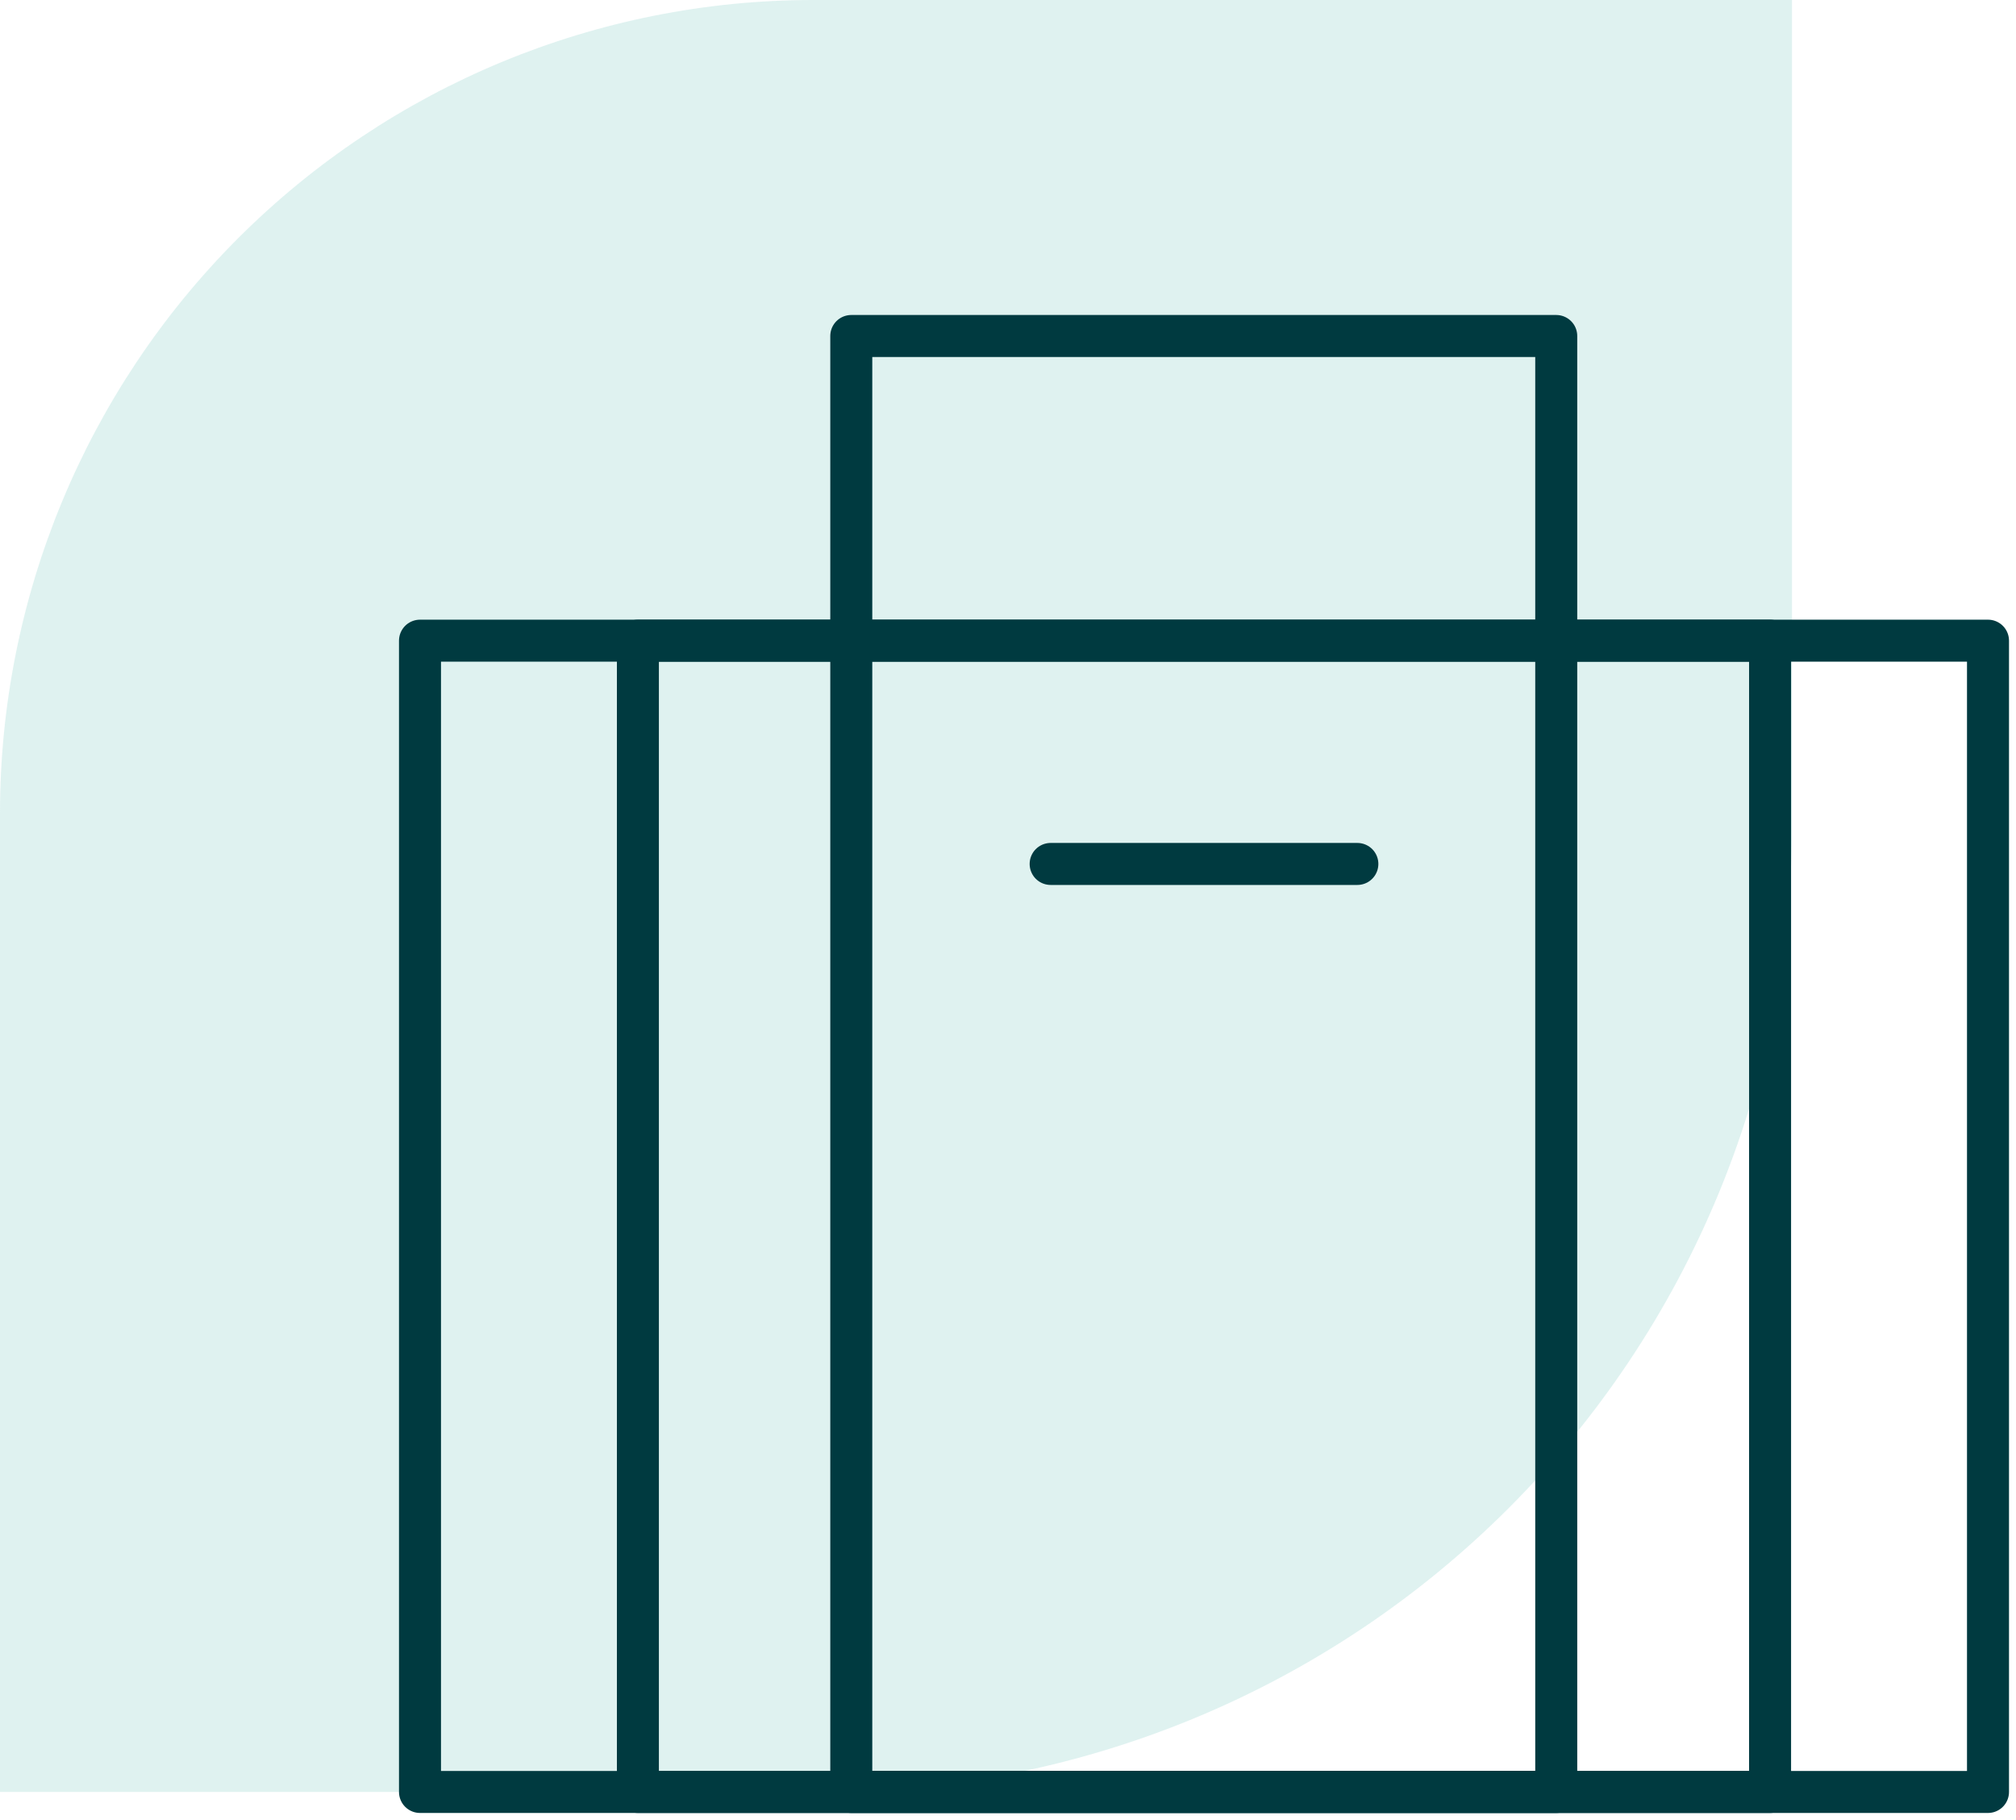
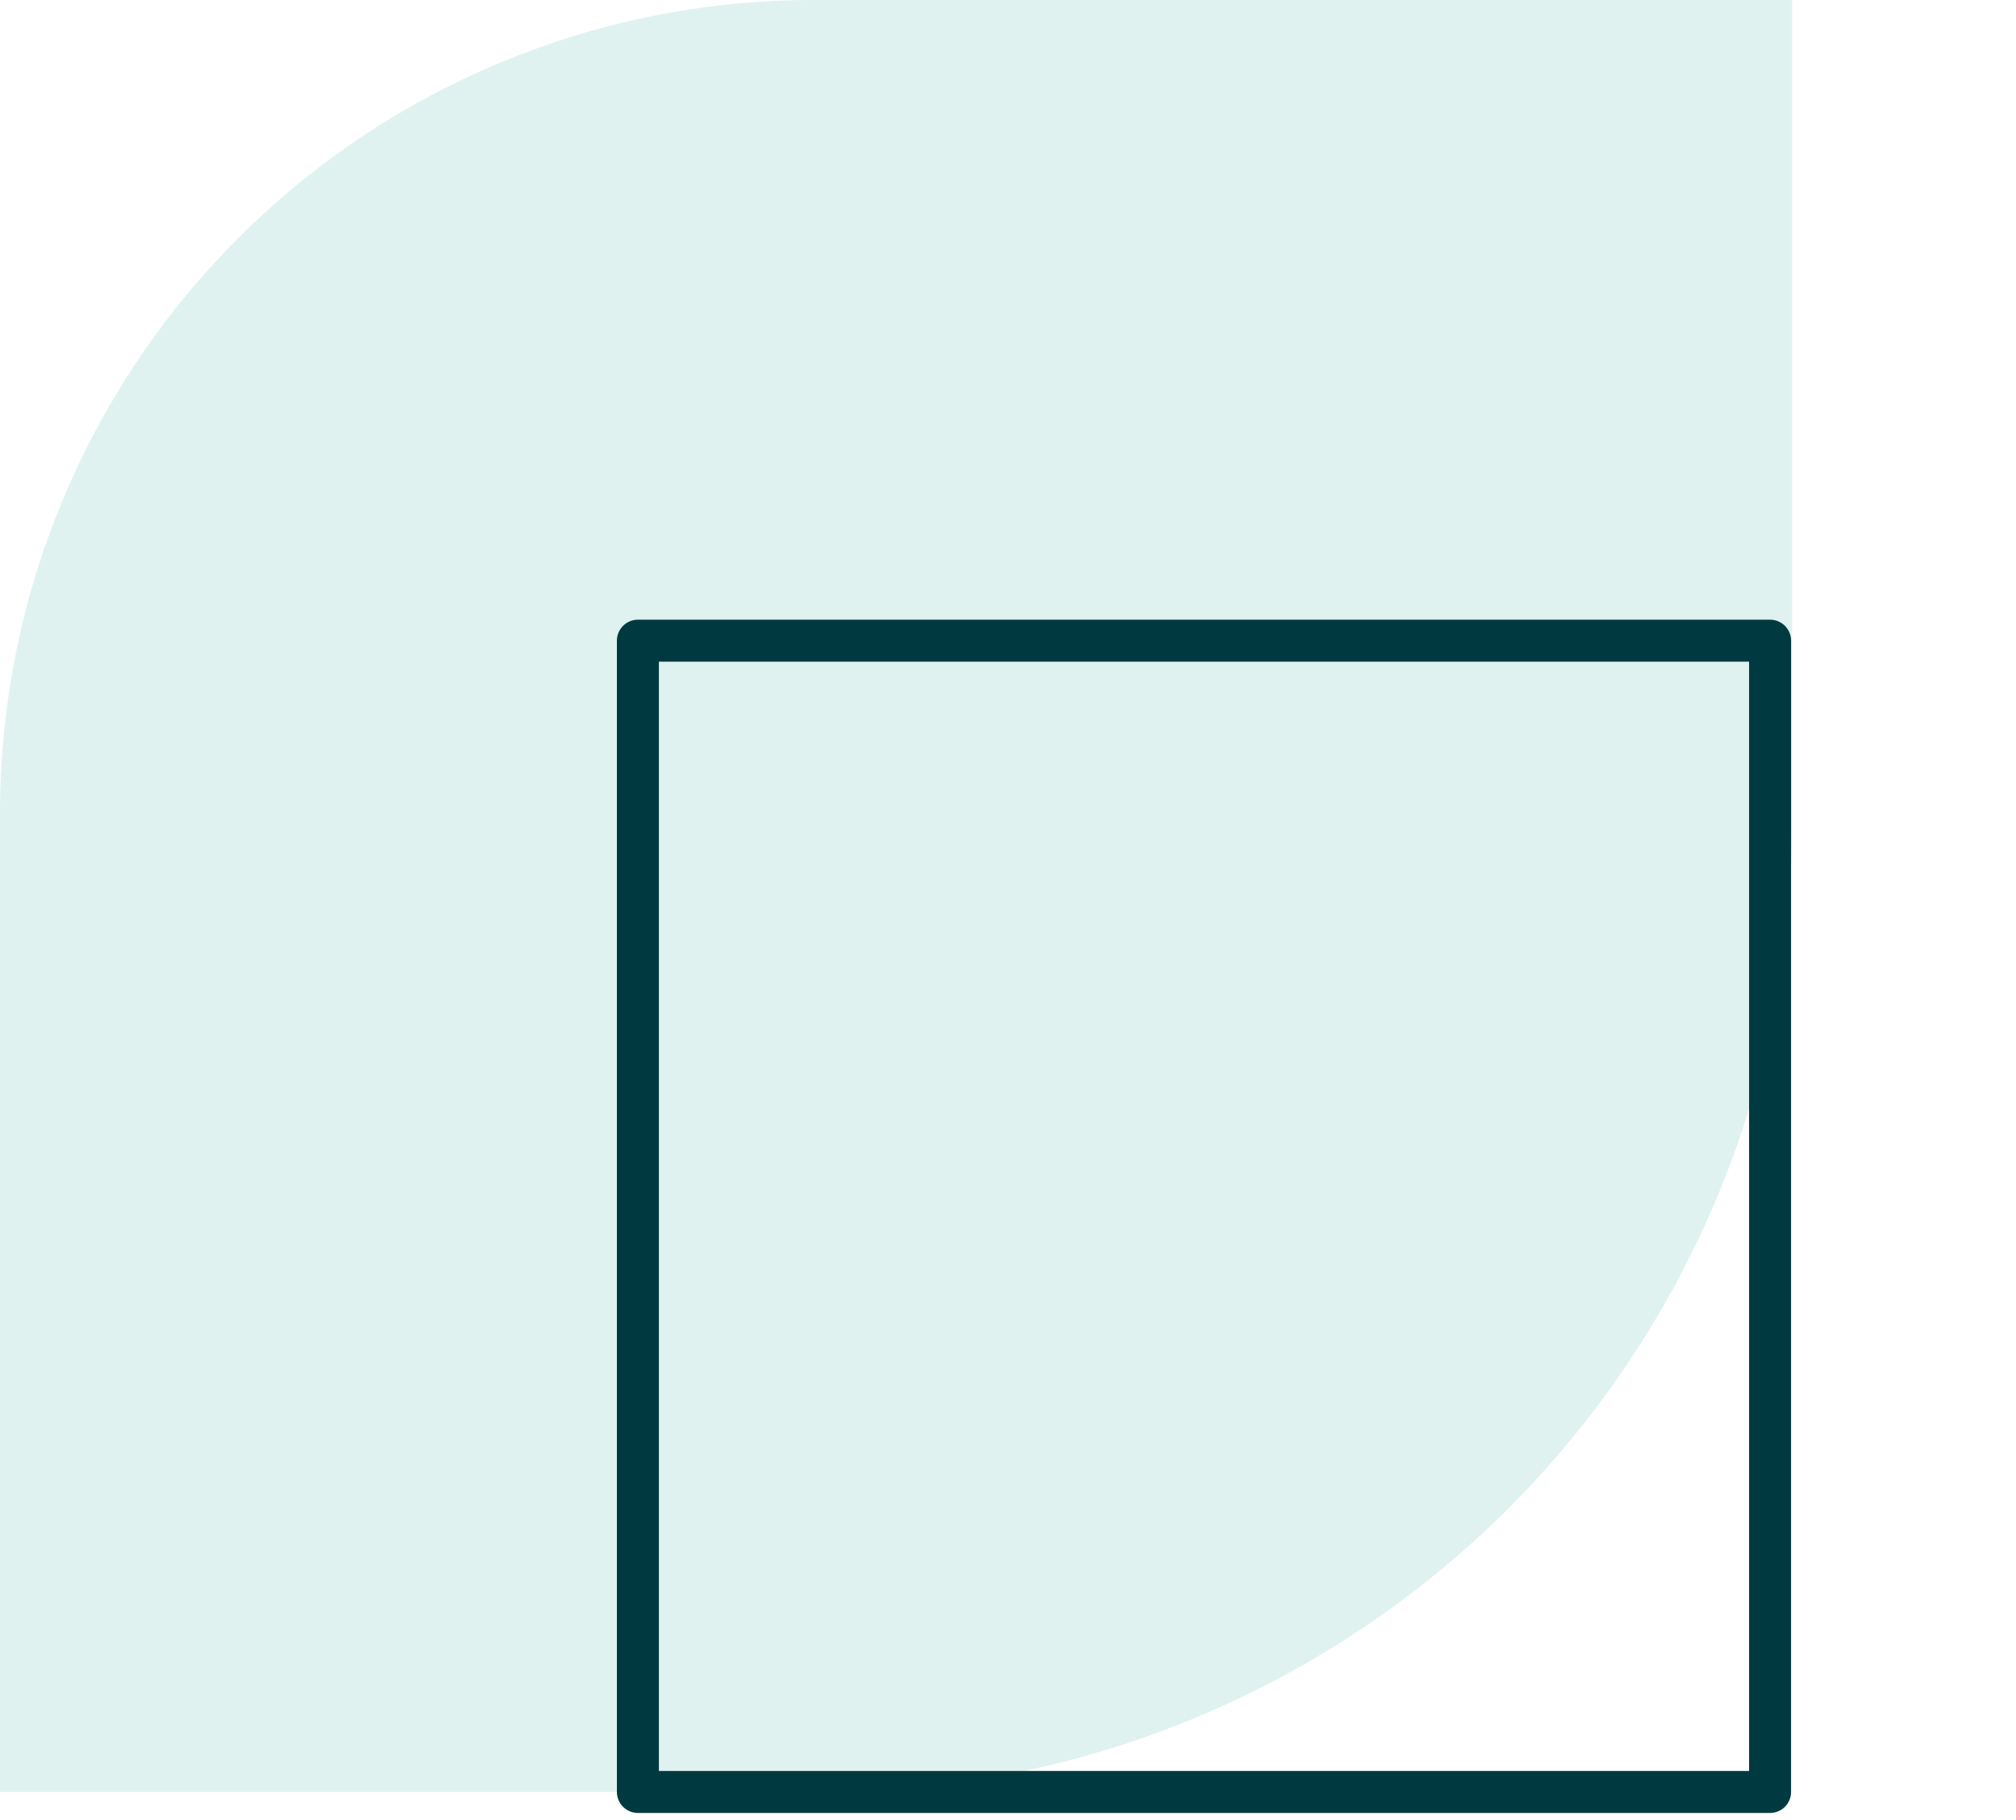
<svg xmlns="http://www.w3.org/2000/svg" width="72" height="65" viewBox="0 0 72 65" fill="none">
  <path opacity="0.25" d="M29.042 0H64V29.404C64.002 33.947 63.109 38.447 61.371 42.646C59.633 46.844 57.085 50.659 53.872 53.872C50.659 57.085 46.844 59.633 42.646 61.371C38.447 63.109 33.947 64.002 29.404 64H0V29.042C0 21.34 3.06 13.953 8.506 8.506C13.953 3.06 21.34 0 29.042 0V0Z" fill="#83CFC5" />
-   <path d="M71 22.882H15V64H71V22.882Z" stroke="#003A40" stroke-width="1.5" stroke-linecap="round" stroke-linejoin="round" />
  <path d="M63.217 22.882H22.782V64H63.217V22.882Z" stroke="#003A40" stroke-width="1.5" stroke-linecap="round" stroke-linejoin="round" />
-   <path d="M55.58 12H30.403V64H55.58V12Z" stroke="#003A40" stroke-width="1.5" stroke-linecap="round" stroke-linejoin="round" />
-   <path d="M37.523 30.856H48.477" stroke="#003A40" stroke-width="1.5" stroke-linecap="round" stroke-linejoin="round" />
</svg>